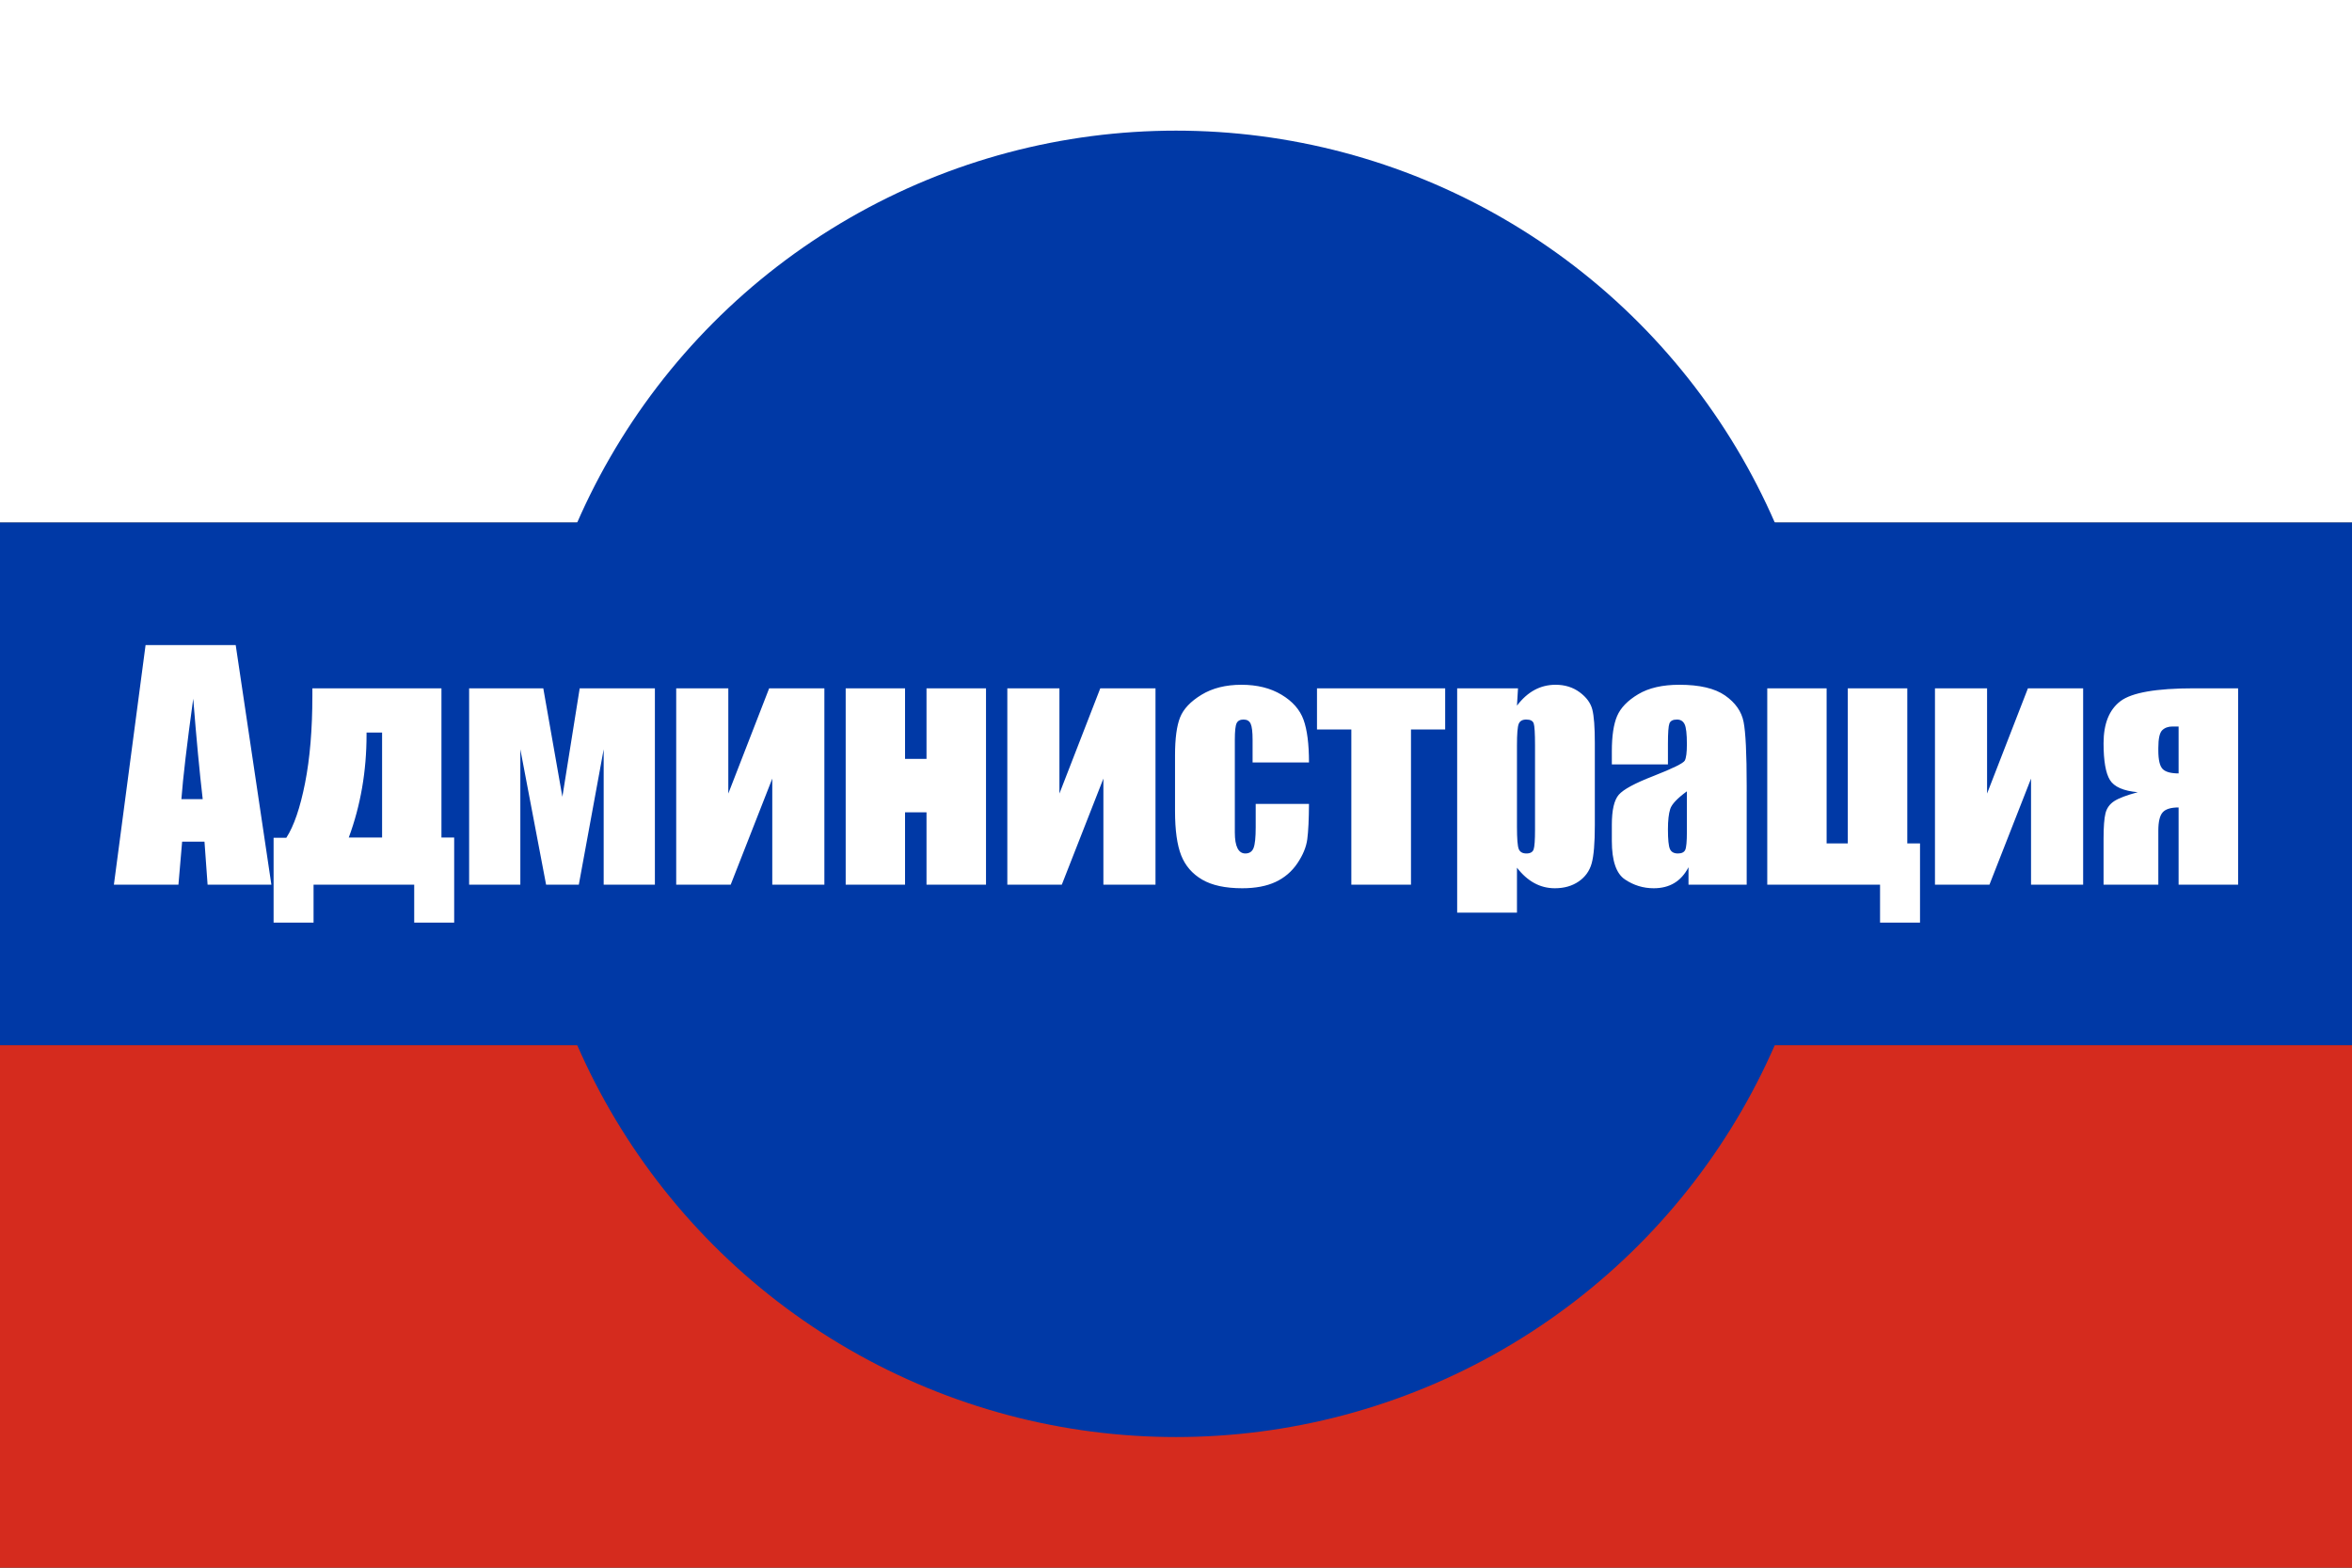
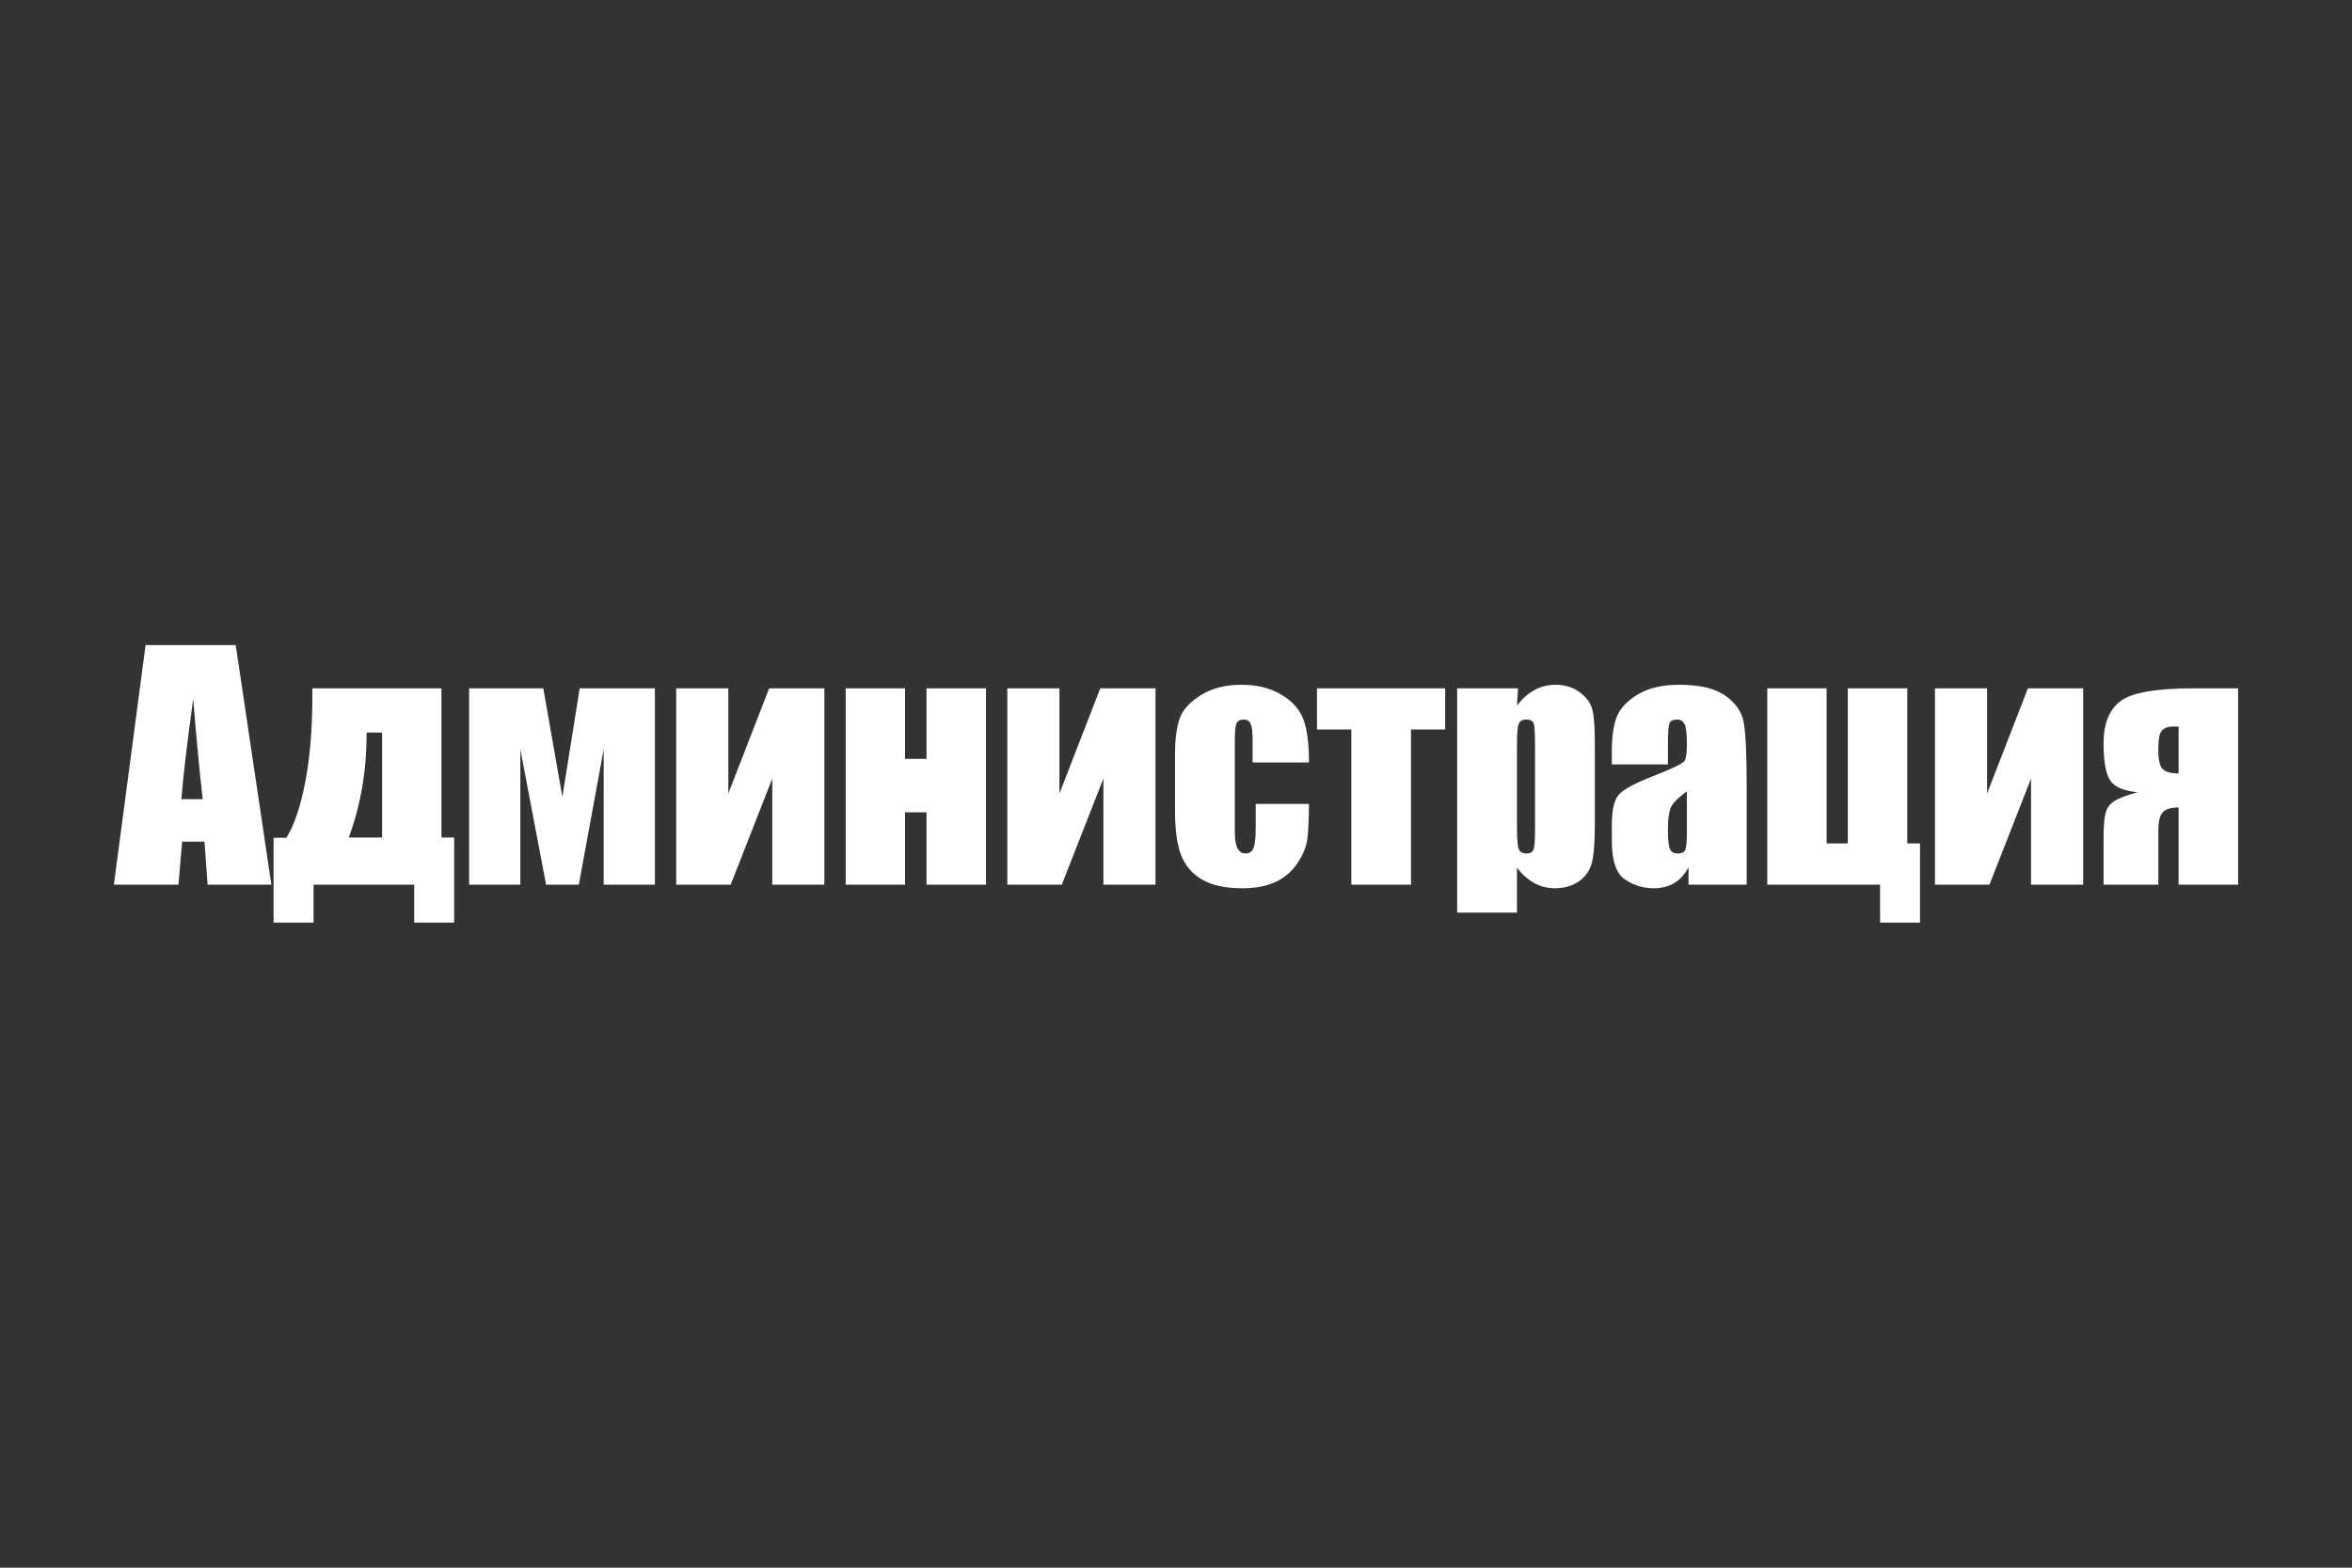
<svg xmlns="http://www.w3.org/2000/svg" xmlns:ns1="https://boxy-svg.com" width="900px" height="600px" version="1.1">
  <rect width="100%" height="100%" fill="#333333" stroke="none" />
  <ns1:title>GeoBrol - Drapeau des régions administrées par la Russie (fictif)</ns1:title>
-   <rect width="900" height="200" fill="#fff" />
-   <rect y="400" width="900" height="200" fill="#d52b1e" />
  <g fill="#0039a6">
-     <rect y="200" width="900" height="200" />
-     <circle cx="450" cy="300" r="250" />
-   </g>
+     </g>
  <path d="M 90.197 246.9 L 103.847 338.601 L 79.435 338.601 L 78.245 322.119 L 69.693 322.119 L 68.277 338.601 L 43.581 338.601 L 55.702 246.9 L 90.197 246.9 Z M 77.566 305.863 C 76.357 295.479 75.149 282.659 73.941 267.404 C 71.524 284.924 70.013 297.744 69.409 305.863 L 77.566 305.863 Z M 173.792 353.101 L 158.499 353.101 L 158.499 338.601 L 119.984 338.601 L 119.984 353.101 L 104.691 353.101 L 104.691 320.646 L 109.562 320.646 C 112.469 316.152 114.857 309.176 116.727 299.717 C 118.596 290.258 119.531 279.09 119.531 266.214 L 119.531 263.439 L 168.921 263.439 L 168.921 320.533 L 173.792 320.533 L 173.792 353.101 Z M 146.208 320.533 L 146.208 280.374 L 140.261 280.374 L 140.261 281.167 C 140.261 295.138 137.995 308.26 133.464 320.533 L 146.208 320.533 Z M 250.597 338.601 L 230.999 338.601 L 230.999 286.775 L 221.483 338.601 L 208.966 338.601 L 199.11 286.775 L 199.11 338.601 L 179.513 338.601 L 179.513 263.439 L 207.89 263.439 L 215.196 304.956 L 221.823 263.439 L 250.597 263.439 L 250.597 338.601 Z M 315.451 338.601 L 295.513 338.601 L 295.513 297.99 L 279.597 338.601 L 258.753 338.601 L 258.753 263.439 L 278.691 263.439 L 278.691 303.71 L 294.324 263.439 L 315.451 263.439 L 315.451 338.601 Z M 377.3 338.601 L 354.531 338.601 L 354.531 310.904 L 346.318 310.904 L 346.318 338.601 L 323.605 338.601 L 323.605 263.439 L 346.318 263.439 L 346.318 290.456 L 354.531 290.456 L 354.531 263.439 L 377.3 263.439 L 377.3 338.601 Z M 442.154 338.601 L 422.216 338.601 L 422.216 297.99 L 406.3 338.601 L 385.457 338.601 L 385.457 263.439 L 405.394 263.439 L 405.394 303.71 L 421.027 263.439 L 442.154 263.439 L 442.154 338.601 Z M 500.888 291.816 L 479.308 291.816 L 479.308 283.15 C 479.308 280.129 479.062 278.08 478.572 277.004 C 478.081 275.928 477.175 275.39 475.853 275.39 C 474.531 275.39 473.644 275.862 473.191 276.806 C 472.737 277.75 472.511 279.864 472.511 283.15 L 472.511 318.607 C 472.511 321.287 472.851 323.298 473.531 324.639 C 474.21 325.979 475.211 326.65 476.533 326.65 C 478.081 326.65 479.128 325.951 479.676 324.554 C 480.224 323.156 480.498 320.513 480.498 316.624 L 480.498 307.675 L 500.888 307.675 C 500.85 313.679 500.633 318.182 500.237 321.184 C 499.84 324.186 498.575 327.263 496.442 330.416 C 494.308 333.569 491.524 335.948 488.088 337.553 C 484.651 339.157 480.403 339.96 475.343 339.96 C 468.886 339.96 463.77 338.855 459.994 336.647 C 456.218 334.437 453.546 331.341 451.979 327.358 C 450.412 323.374 449.629 317.719 449.629 310.394 L 449.629 289.04 C 449.629 282.658 450.27 277.844 451.554 274.597 C 452.838 271.349 455.575 268.451 459.767 265.903 C 463.958 263.354 469.056 262.08 475.06 262.08 C 481.026 262.08 486.123 263.344 490.353 265.874 C 494.582 268.404 497.395 271.595 498.793 275.447 C 500.189 279.298 500.888 284.754 500.888 291.816 Z M 553.002 263.439 L 553.002 279.185 L 539.918 279.185 L 539.918 338.601 L 517.092 338.601 L 517.092 279.185 L 503.951 279.185 L 503.951 263.439 L 553.002 263.439 Z M 580.869 263.439 L 580.472 270.066 C 582.511 267.384 584.758 265.383 587.212 264.062 C 589.666 262.74 592.347 262.08 595.255 262.08 C 598.805 262.08 601.873 263.033 604.459 264.94 C 607.045 266.846 608.66 269.046 609.302 271.538 C 609.944 274.03 610.265 278.26 610.265 284.226 L 610.265 315.888 C 610.265 322.722 609.859 327.584 609.047 330.473 C 608.235 333.361 606.574 335.665 604.063 337.383 C 601.551 339.101 598.521 339.96 594.972 339.96 C 592.14 339.96 589.515 339.299 587.099 337.978 C 584.682 336.656 582.473 334.693 580.472 332.087 L 580.472 349.306 L 557.589 349.306 L 557.589 263.439 L 580.869 263.439 Z M 587.382 285.302 C 587.382 280.657 587.212 277.844 586.873 276.863 C 586.533 275.881 585.588 275.39 584.04 275.39 C 582.53 275.39 581.558 275.956 581.124 277.089 C 580.689 278.221 580.472 280.959 580.472 285.302 L 580.472 316.455 C 580.472 320.985 580.698 323.817 581.152 324.951 C 581.605 326.083 582.587 326.65 584.097 326.65 C 585.569 326.65 586.485 326.13 586.844 325.092 C 587.202 324.054 587.382 321.533 587.382 317.531 L 587.382 285.302 Z M 638.243 292.552 L 616.776 292.552 L 616.776 287.511 C 616.776 281.695 617.446 277.211 618.787 274.059 C 620.127 270.906 622.818 268.121 626.858 265.705 C 630.898 263.288 636.147 262.08 642.604 262.08 C 650.345 262.08 656.179 263.448 660.106 266.186 C 664.033 268.923 666.393 272.284 667.186 276.268 C 667.979 280.252 668.376 288.455 668.376 300.878 L 668.376 338.601 L 646.116 338.601 L 646.116 331.917 C 644.718 334.598 642.915 336.609 640.707 337.95 C 638.498 339.29 635.864 339.96 632.806 339.96 C 628.803 339.96 625.131 338.836 621.789 336.59 C 618.447 334.343 616.776 329.425 616.776 321.835 L 616.776 315.662 C 616.776 310.035 617.663 306.202 619.438 304.163 C 621.213 302.124 625.612 299.745 632.636 297.027 C 640.15 294.081 644.171 292.099 644.7 291.08 C 645.228 290.06 645.493 287.983 645.493 284.849 C 645.493 280.921 645.2 278.363 644.615 277.174 C 644.029 275.984 643.057 275.39 641.698 275.39 C 640.15 275.39 639.187 275.89 638.81 276.891 C 638.432 277.891 638.243 280.487 638.243 284.679 L 638.243 292.552 Z M 645.493 302.861 C 641.83 305.541 639.706 307.788 639.121 309.601 C 638.535 311.413 638.243 314.019 638.243 317.417 C 638.243 321.306 638.498 323.817 639.008 324.951 C 639.517 326.083 640.527 326.65 642.038 326.65 C 643.472 326.65 644.407 326.206 644.842 325.319 C 645.276 324.431 645.493 322.1 645.493 318.324 L 645.493 302.861 Z M 676.248 338.601 L 676.248 263.439 L 698.961 263.439 L 698.961 322.798 L 707.061 322.798 L 707.061 263.439 L 729.83 263.439 L 729.83 322.798 L 734.701 322.798 L 734.701 353.101 L 719.408 353.101 L 719.408 338.601 L 676.248 338.601 Z M 797.12 338.601 L 777.182 338.601 L 777.182 297.99 L 761.266 338.601 L 740.422 338.601 L 740.422 263.439 L 760.36 263.439 L 760.36 303.71 L 775.993 263.439 L 797.12 263.439 L 797.12 338.601 Z M 856.42 338.601 L 833.651 338.601 L 833.651 309.035 C 830.705 309.035 828.676 309.658 827.562 310.904 C 826.448 312.15 825.891 314.491 825.891 317.927 L 825.891 338.601 L 804.934 338.601 L 804.934 320.986 C 804.934 316.492 805.179 313.254 805.67 311.272 C 806.161 309.289 807.285 307.731 809.041 306.599 C 810.796 305.466 813.788 304.333 818.018 303.201 C 812.542 302.709 808.993 301.152 807.37 298.528 C 805.746 295.903 804.934 291.211 804.934 284.453 C 804.934 276.976 807.096 271.604 811.42 268.338 C 815.743 265.072 825.098 263.439 839.485 263.439 L 856.42 263.439 L 856.42 338.601 Z M 833.651 296.007 L 833.651 278.052 L 831.329 278.052 C 829.667 278.052 828.346 278.533 827.364 279.496 C 826.382 280.459 825.891 282.715 825.891 286.265 L 825.891 287.228 C 825.891 290.852 826.448 293.222 827.562 294.336 C 828.676 295.45 830.705 296.007 833.651 296.007 Z" style="fill:#fff" />
</svg>